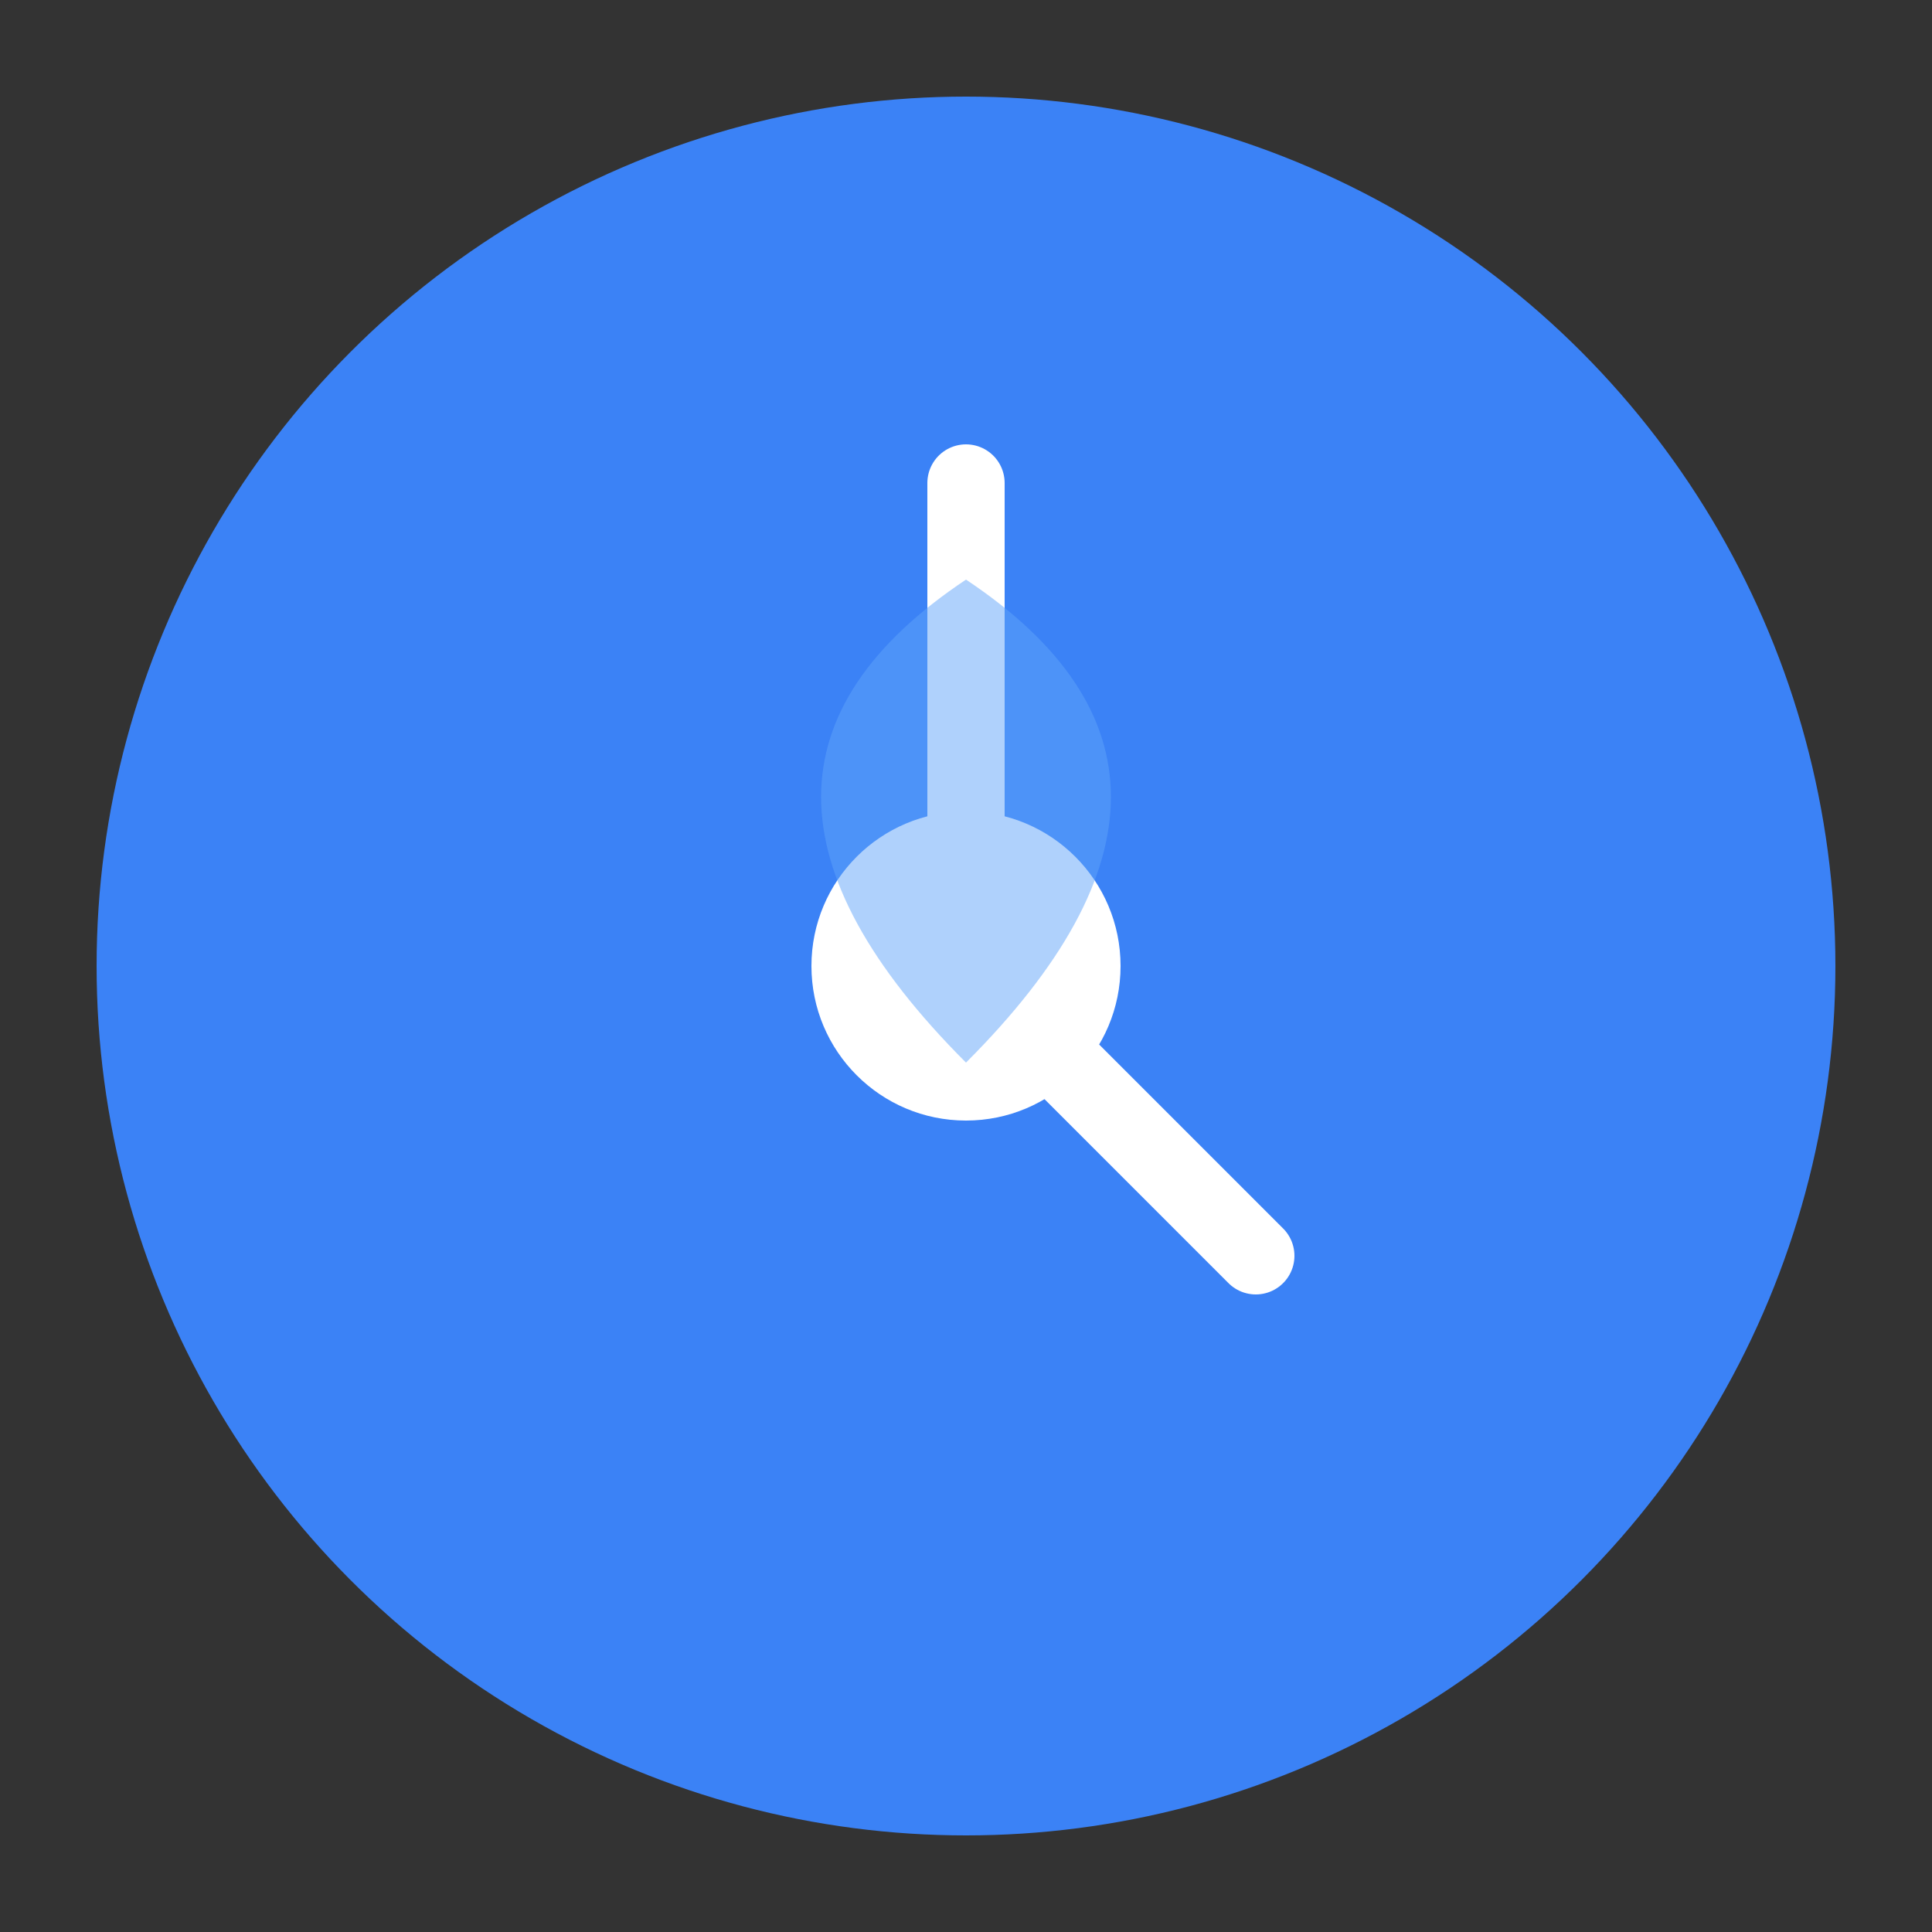
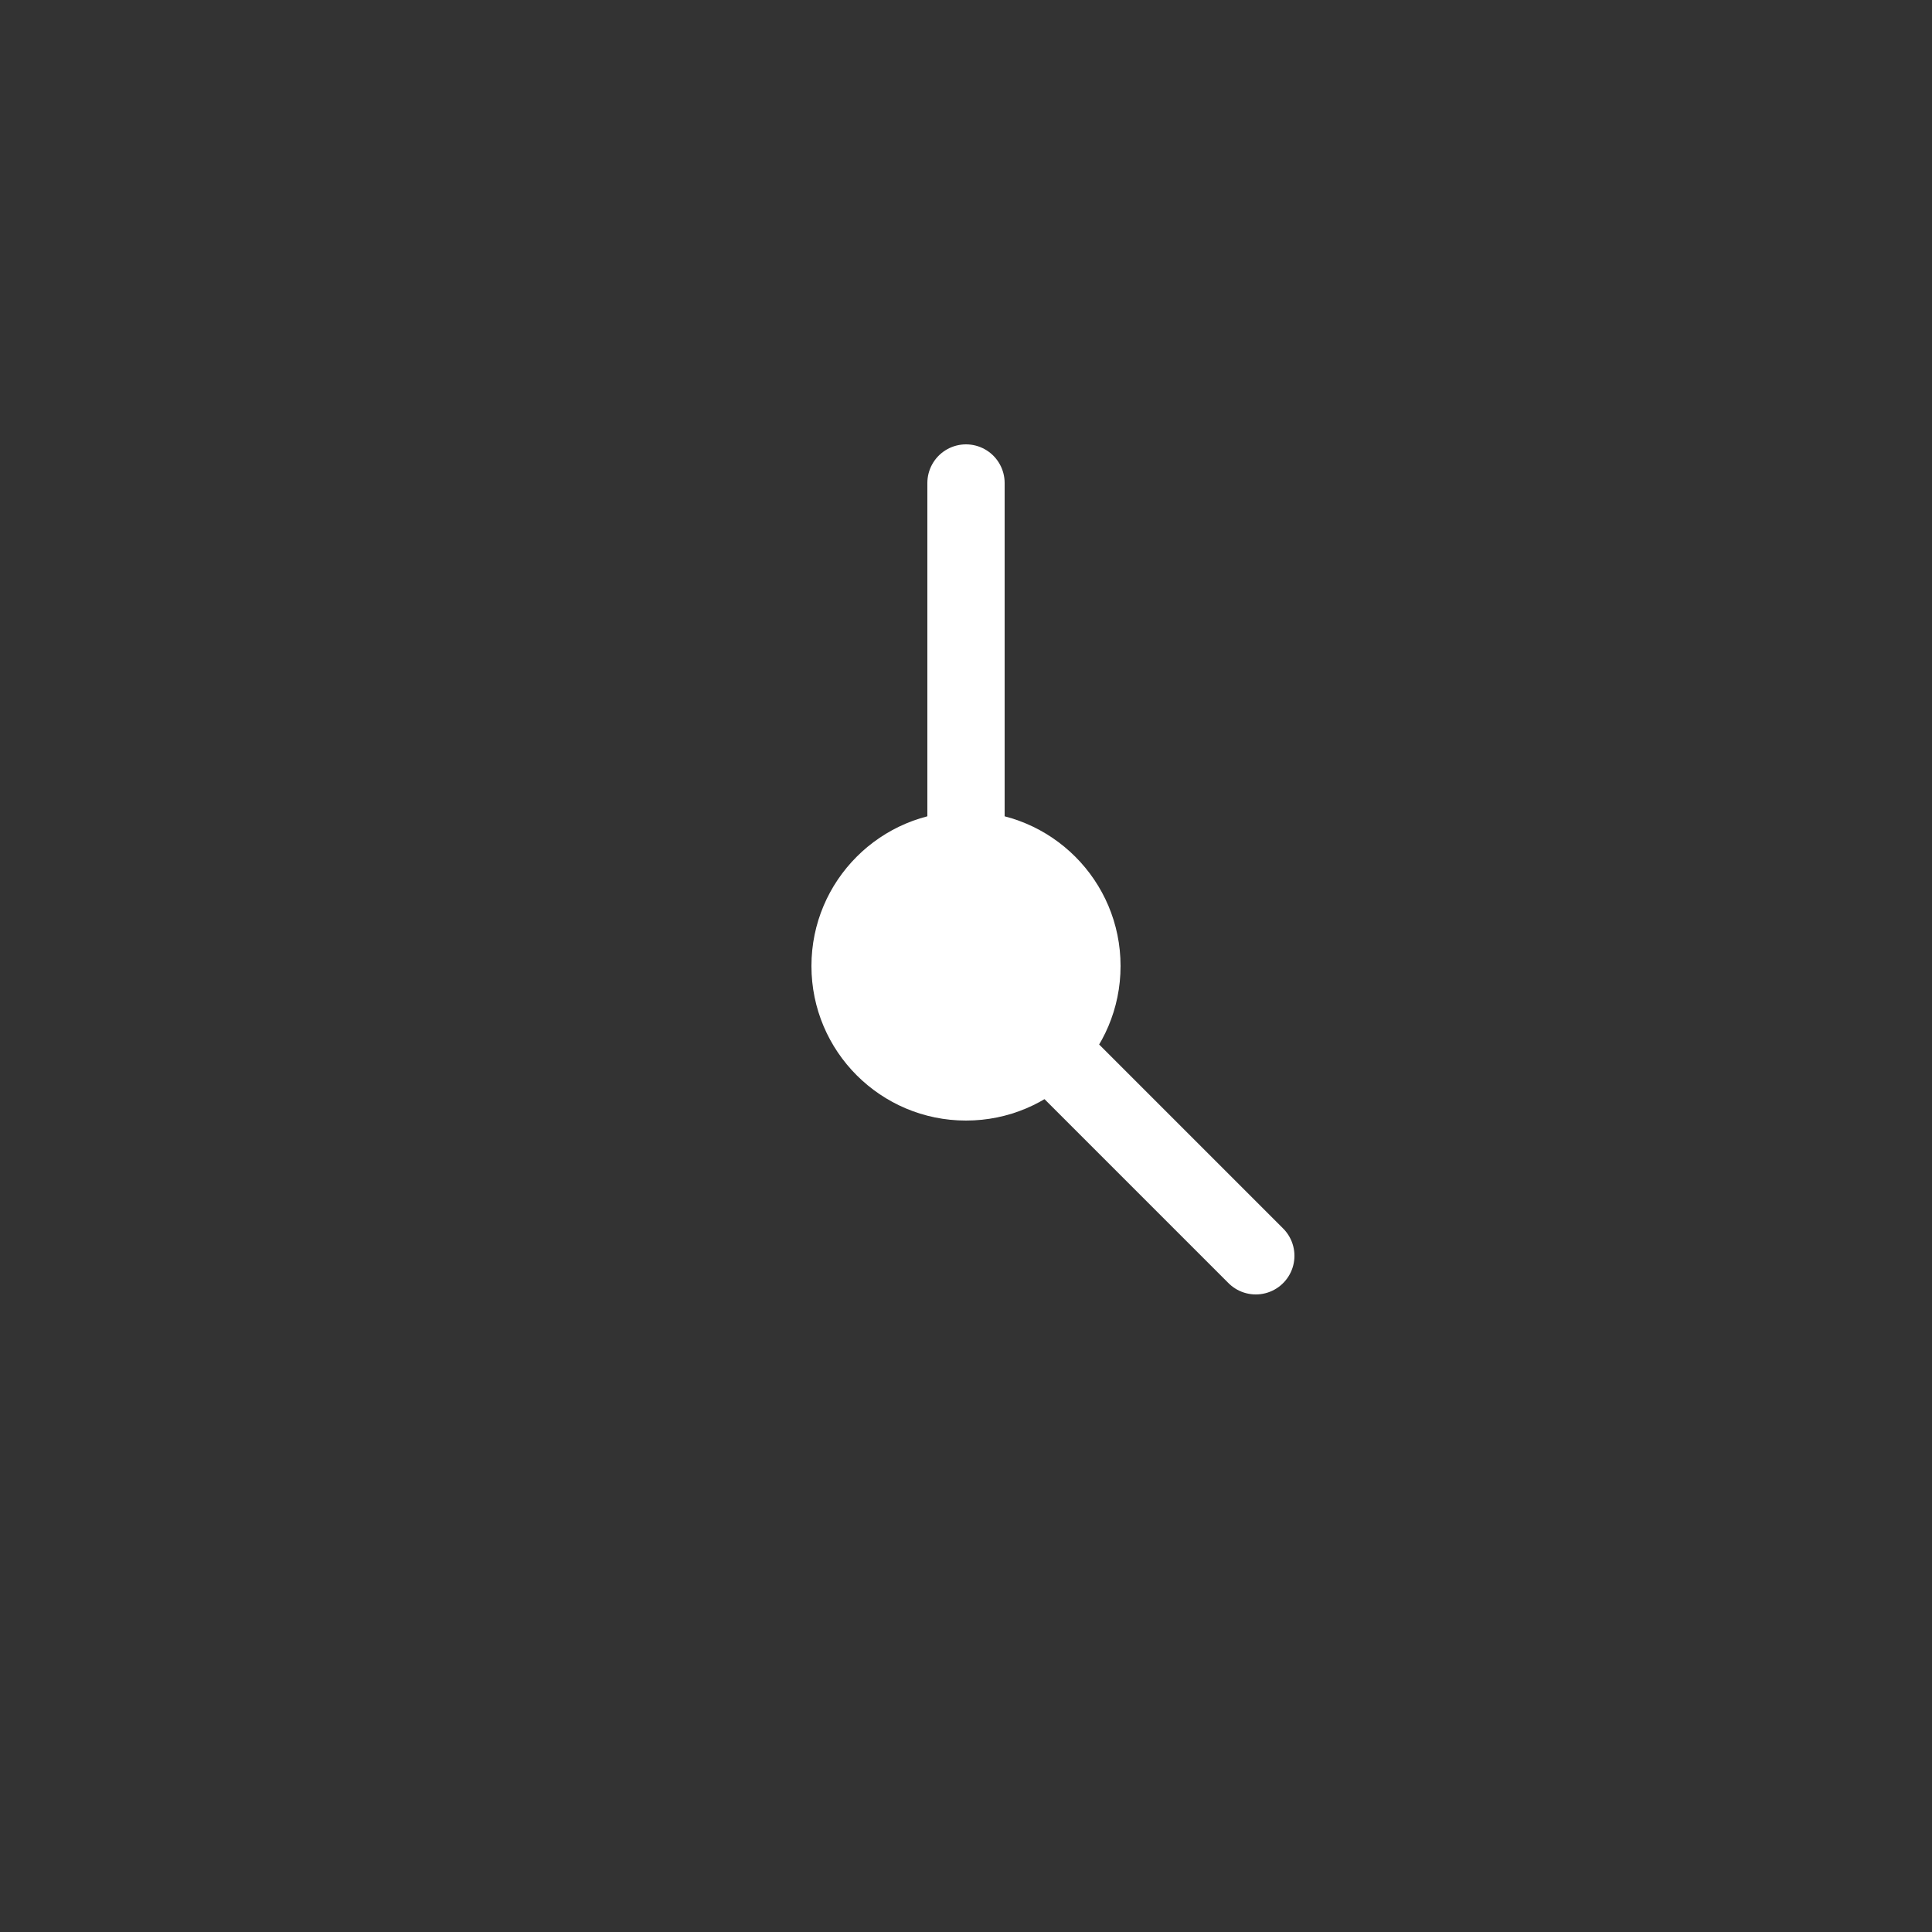
<svg xmlns="http://www.w3.org/2000/svg" viewBox="0 0 100 100">
  <rect x="0" y="0" width="100" height="100" fill="#333333" stroke="none" />
-   <circle cx="50" cy="50" r="45" fill="#3B82F6" />
  <path d="M50 25 L50 50 L65 65" stroke="white" stroke-width="4" fill="none" stroke-linecap="round" />
  <circle cx="50" cy="50" r="8" fill="white" />
-   <path d="M50 30 Q35 40 50 55 Q65 40 50 30" fill="#60A5FA" opacity="0.5" />
</svg>